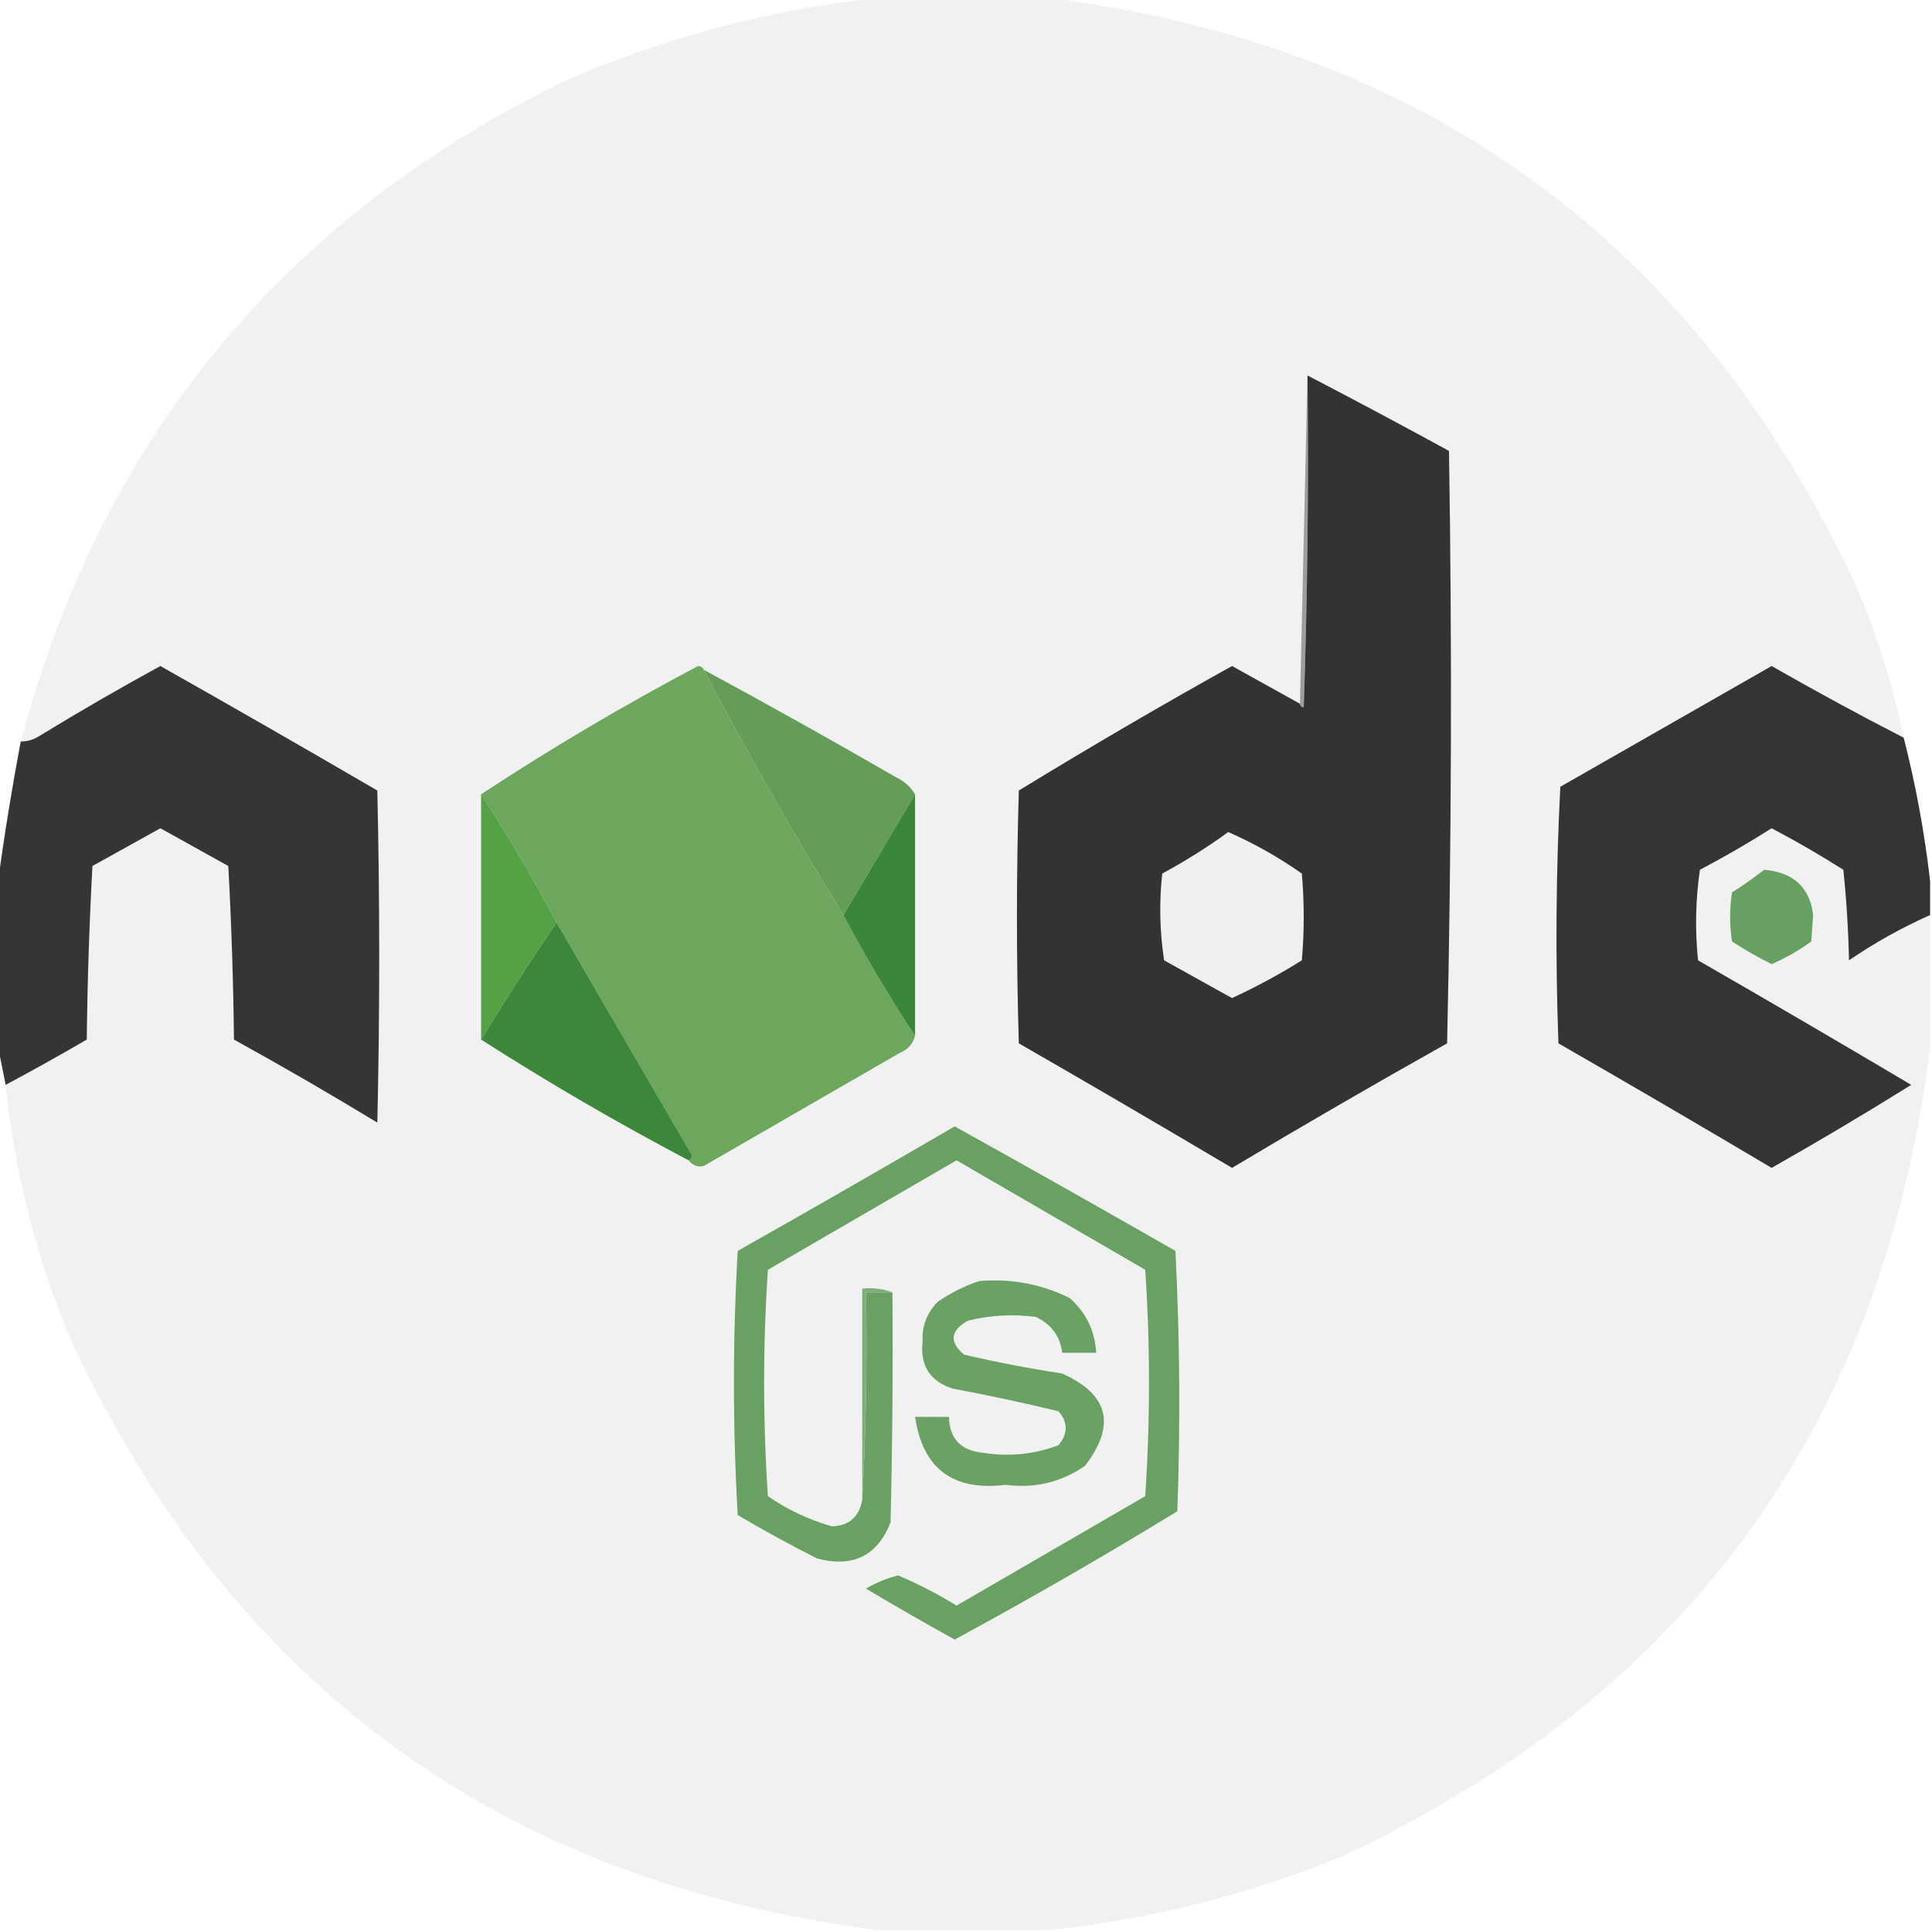
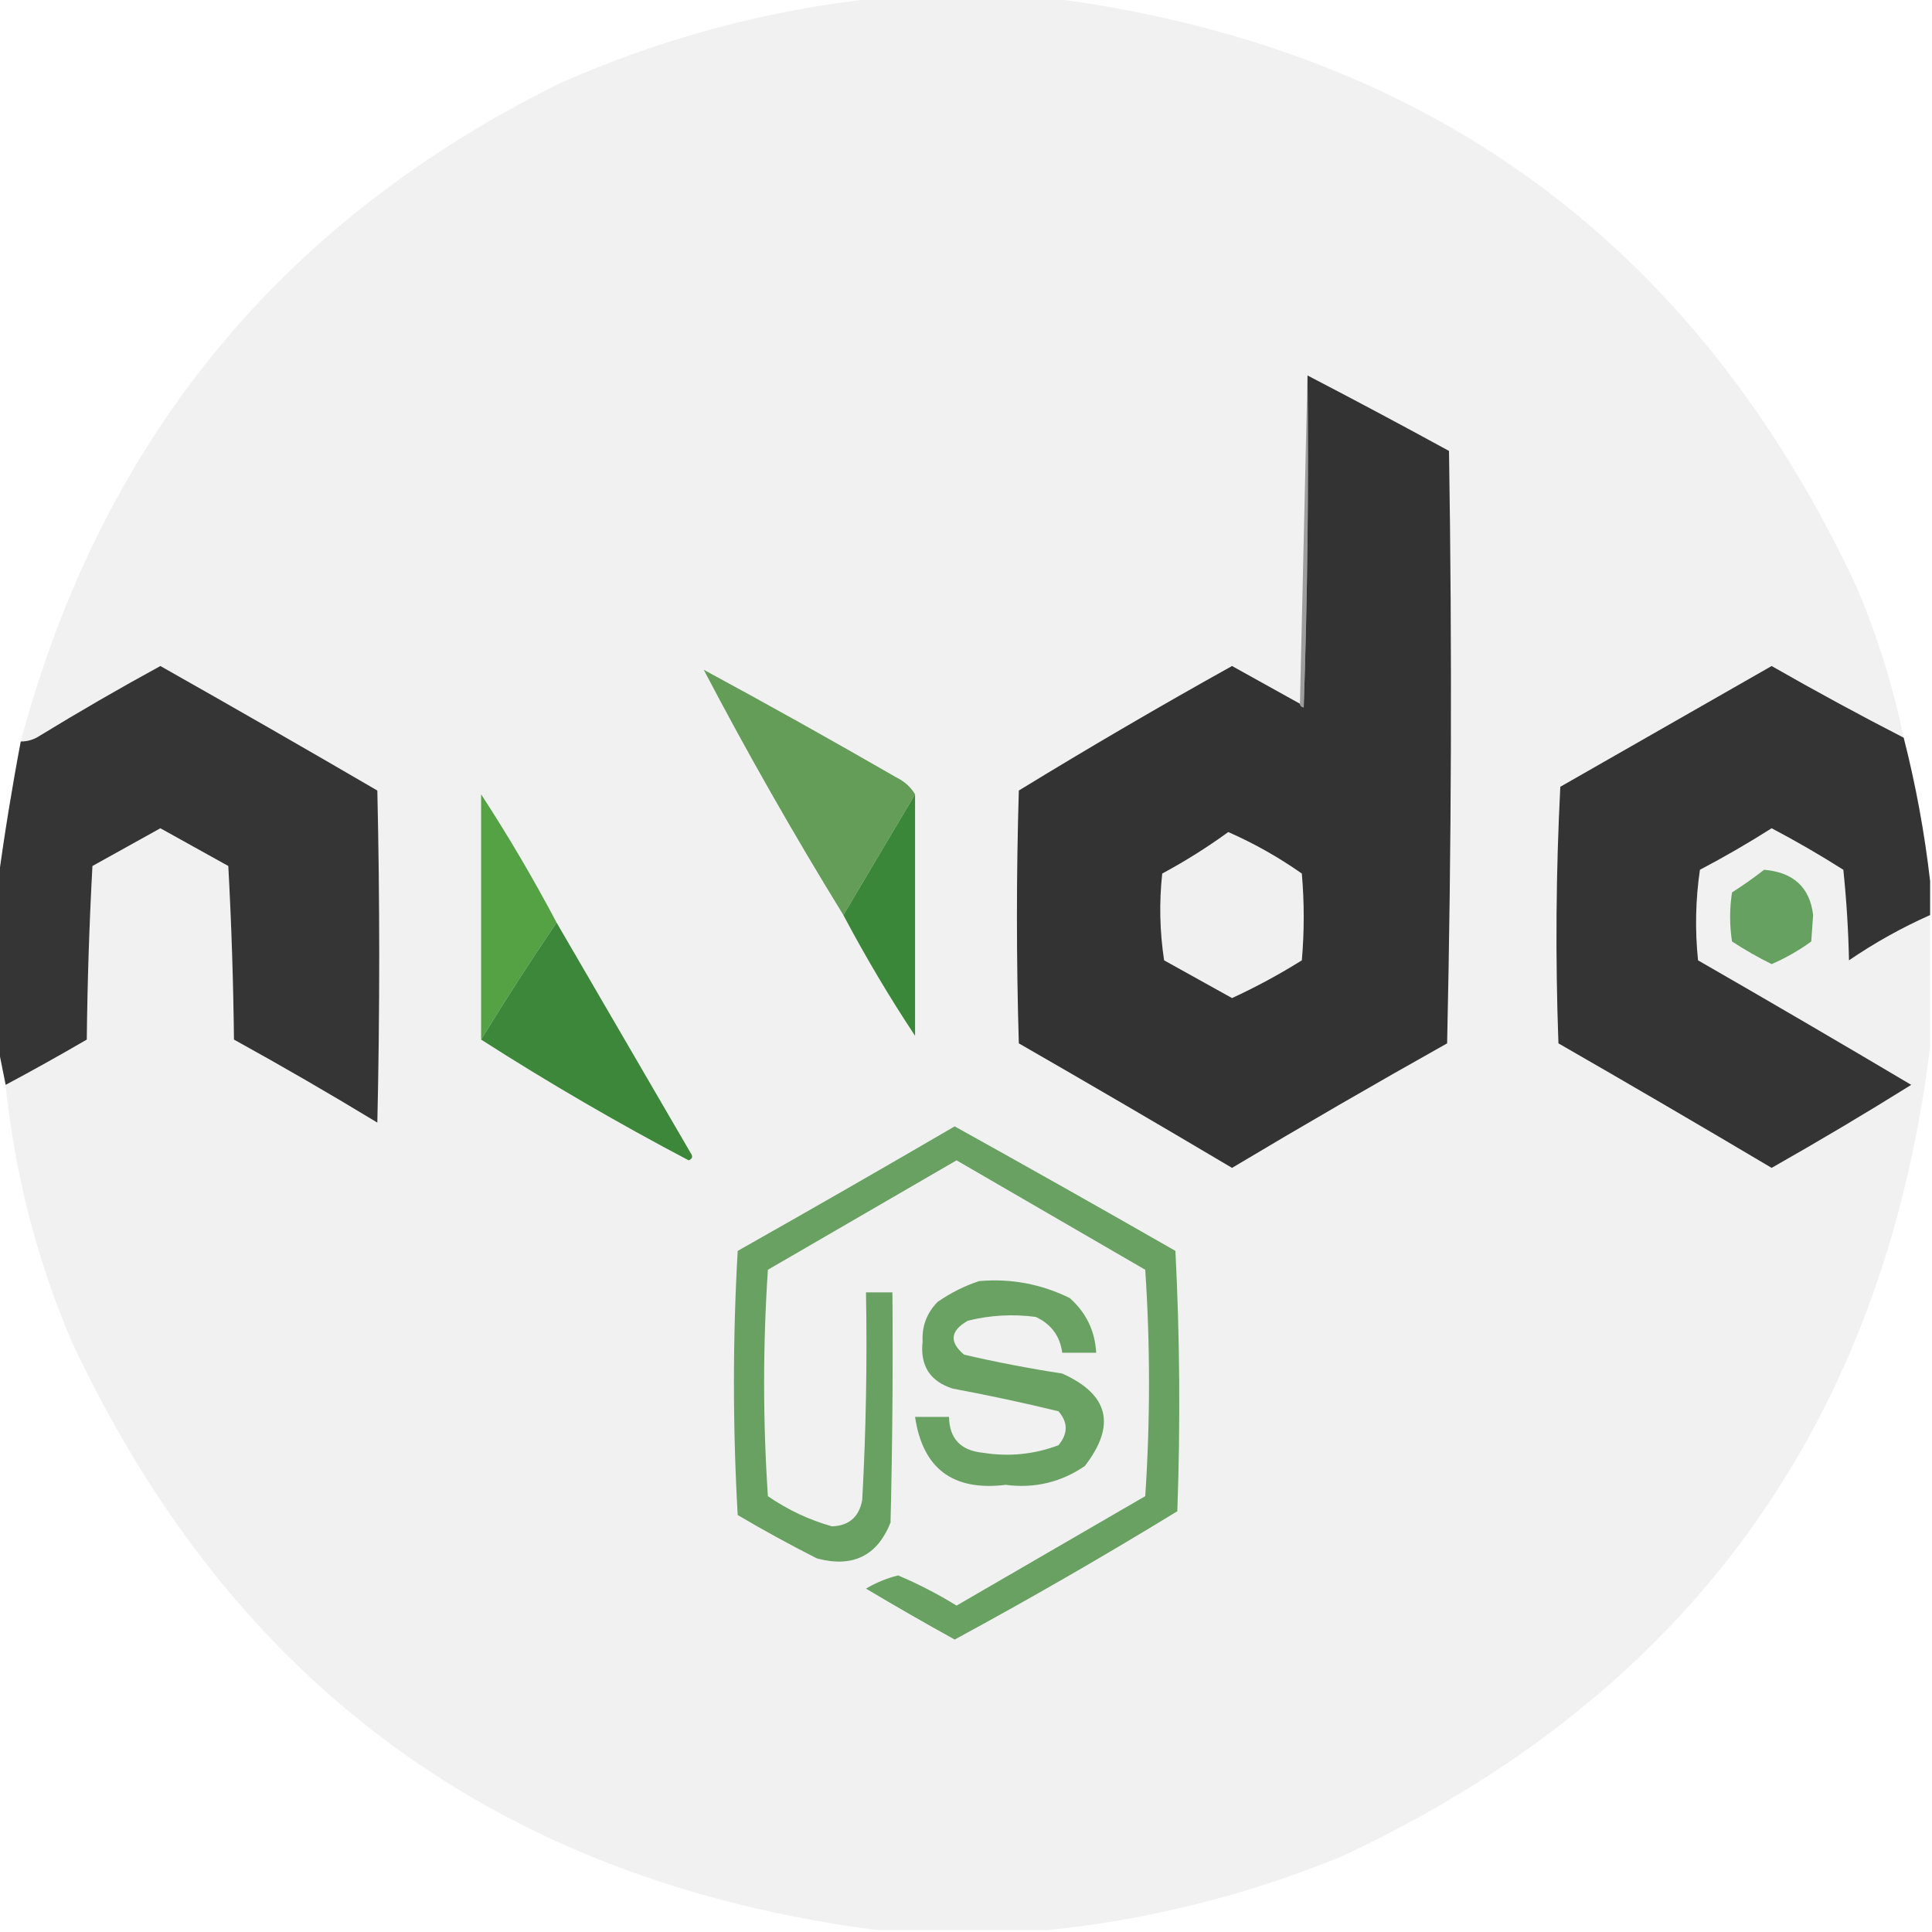
<svg xmlns="http://www.w3.org/2000/svg" version="1.1" width="512px" height="512px" style="shape-rendering:geometricPrecision; text-rendering:geometricPrecision; image-rendering:optimizeQuality; fill-rule:evenodd; clip-rule:evenodd">
  <g>
    <path style="opacity:0.995" fill="#f1f1f1" d="M 232.5,-0.5 C 247.833,-0.5 263.167,-0.5 278.5,-0.5C 378.276,12.454 449.442,64.454 492,155.5C 497.478,168.434 501.645,181.767 504.5,195.5C 492.728,189.446 481.061,183.112 469.5,176.5C 450.833,187.167 432.167,197.833 413.5,208.5C 412.334,231.159 412.167,253.826 413,276.5C 431.915,287.374 450.749,298.374 469.5,309.5C 481.999,302.418 494.332,295.085 506.5,287.5C 487.749,276.374 468.915,265.374 450,254.5C 449.168,246.479 449.335,238.479 450.5,230.5C 456.997,227.086 463.33,223.419 469.5,219.5C 475.997,222.914 482.33,226.581 488.5,230.5C 489.332,238.479 489.832,246.479 490,254.5C 496.818,249.842 503.984,245.842 511.5,242.5C 511.5,254.167 511.5,265.833 511.5,277.5C 499.018,377.805 447.018,449.305 355.5,492C 330.313,502.297 304.313,508.797 277.5,511.5C 262.5,511.5 247.5,511.5 232.5,511.5C 132.727,498.549 61.56,446.549 19,355.5C 9.72,333.712 3.886,311.046 1.5,287.5C 8.72,283.639 15.887,279.639 23,275.5C 23.167,260.156 23.667,244.822 24.5,229.5C 30.5,226.167 36.5,222.833 42.5,219.5C 48.5,222.833 54.5,226.167 60.5,229.5C 61.333,244.822 61.833,260.156 62,275.5C 74.83,282.581 87.497,289.914 100,297.5C 100.667,268.167 100.667,238.833 100,209.5C 80.915,198.374 61.748,187.374 42.5,176.5C 31.67,182.414 21.003,188.581 10.5,195C 8.975,196.009 7.308,196.509 5.5,196.5C 26.811,116.699 74.478,58.532 148.5,22C 175.442,10.1 203.442,2.6 232.5,-0.5 Z" />
  </g>
  <g>
    <path style="opacity:1" fill="#9d9d9d" d="M 346.5,99.5 C 346.833,128.841 346.5,158.174 345.5,187.5C 344.893,187.376 344.56,187.043 344.5,186.5C 345.167,157.5 345.833,128.5 346.5,99.5 Z" />
  </g>
  <g>
    <path style="opacity:1" fill="#333333" d="M 346.5,99.5 C 359.052,106.027 371.552,112.693 384,119.5C 384.833,171.837 384.667,224.17 383.5,276.5C 364.336,287.247 345.336,298.247 326.5,309.5C 307.749,298.374 288.915,287.374 270,276.5C 269.333,254.167 269.333,231.833 270,209.5C 288.587,198.122 307.42,187.122 326.5,176.5C 332.527,179.845 338.527,183.179 344.5,186.5C 344.56,187.043 344.893,187.376 345.5,187.5C 346.5,158.174 346.833,128.841 346.5,99.5 Z" />
  </g>
  <g>
    <path style="opacity:1" fill="#343434" d="M 504.5,195.5 C 507.697,208.018 510.031,220.684 511.5,233.5C 511.5,236.5 511.5,239.5 511.5,242.5C 503.984,245.842 496.818,249.842 490,254.5C 489.832,246.479 489.332,238.479 488.5,230.5C 482.33,226.581 475.997,222.914 469.5,219.5C 463.33,223.419 456.997,227.086 450.5,230.5C 449.335,238.479 449.168,246.479 450,254.5C 468.915,265.374 487.749,276.374 506.5,287.5C 494.332,295.085 481.999,302.418 469.5,309.5C 450.749,298.374 431.915,287.374 413,276.5C 412.167,253.826 412.334,231.159 413.5,208.5C 432.167,197.833 450.833,187.167 469.5,176.5C 481.061,183.112 492.728,189.446 504.5,195.5 Z" />
  </g>
  <g>
    <path style="opacity:1" fill="#353535" d="M 1.5,287.5 C 0.833,284.167 0.167,280.833 -0.5,277.5C -0.5,262.833 -0.5,248.167 -0.5,233.5C 1.153,221.245 3.153,208.912 5.5,196.5C 7.308,196.509 8.975,196.009 10.5,195C 21.003,188.581 31.67,182.414 42.5,176.5C 61.748,187.374 80.915,198.374 100,209.5C 100.667,238.833 100.667,268.167 100,297.5C 87.497,289.914 74.83,282.581 62,275.5C 61.833,260.156 61.333,244.822 60.5,229.5C 54.5,226.167 48.5,222.833 42.5,219.5C 36.5,222.833 30.5,226.167 24.5,229.5C 23.667,244.822 23.167,260.156 23,275.5C 15.887,279.639 8.72,283.639 1.5,287.5 Z" />
  </g>
  <g>
-     <path style="opacity:1" fill="#6da75d" d="M 186.5,177.5 C 197.916,199.291 210.249,220.957 223.5,242.5C 229.344,253.533 235.678,264.199 242.5,274.5C 241.969,276.624 240.635,278.124 238.5,279C 221.167,289 203.833,299 186.5,309C 184.86,309.348 183.527,308.848 182.5,307.5C 183.525,307.103 183.692,306.437 183,305.5C 171.155,285.139 159.322,264.806 147.5,244.5C 141.323,232.802 134.656,221.469 127.5,210.5C 145.979,198.331 165.146,186.997 185,176.5C 185.765,176.57 186.265,176.903 186.5,177.5 Z" />
-   </g>
+     </g>
  <g>
    <path style="opacity:1" fill="#639d57" d="M 186.5,177.5 C 203.594,186.744 220.594,196.244 237.5,206C 239.692,207.067 241.358,208.567 242.5,210.5C 236.181,221.131 229.848,231.798 223.5,242.5C 210.249,220.957 197.916,199.291 186.5,177.5 Z" />
  </g>
  <g>
    <path style="opacity:1" fill="#54a243" d="M 127.5,210.5 C 134.656,221.469 141.323,232.802 147.5,244.5C 140.584,254.663 133.917,264.997 127.5,275.5C 127.5,253.833 127.5,232.167 127.5,210.5 Z" />
  </g>
  <g>
    <path style="opacity:1" fill="#3b8739" d="M 242.5,210.5 C 242.5,231.833 242.5,253.167 242.5,274.5C 235.678,264.199 229.344,253.533 223.5,242.5C 229.848,231.798 236.181,221.131 242.5,210.5 Z" />
  </g>
  <g>
    <path style="opacity:1" fill="#f0f0f0" d="M 325.5,220.5 C 332.351,223.51 338.851,227.176 345,231.5C 345.667,239.167 345.667,246.833 345,254.5C 339.036,258.232 332.869,261.565 326.5,264.5C 320.537,261.183 314.537,257.85 308.5,254.5C 307.335,246.855 307.169,239.188 308,231.5C 314.15,228.184 319.984,224.517 325.5,220.5 Z" />
  </g>
  <g>
    <path style="opacity:1" fill="#67a161" d="M 467.5,230.5 C 475.297,231.164 479.63,235.164 480.5,242.5C 480.333,244.833 480.167,247.167 480,249.5C 476.744,251.879 473.244,253.879 469.5,255.5C 465.871,253.7 462.371,251.7 459,249.5C 458.333,245.167 458.333,240.833 459,236.5C 461.988,234.601 464.821,232.601 467.5,230.5 Z" />
  </g>
  <g>
    <path style="opacity:1" fill="#3c873a" d="M 147.5,244.5 C 159.322,264.806 171.155,285.139 183,305.5C 183.692,306.437 183.525,307.103 182.5,307.5C 163.667,297.587 145.334,286.921 127.5,275.5C 133.917,264.997 140.584,254.663 147.5,244.5 Z" />
  </g>
  <g>
    <path style="opacity:1" fill="#68a162" d="M 228.5,397.5 C 229.497,379.341 229.83,361.008 229.5,342.5C 231.833,342.5 234.167,342.5 236.5,342.5C 236.667,362.836 236.5,383.169 236,403.5C 232.462,412.351 225.962,415.518 216.5,413C 209.393,409.401 202.393,405.567 195.5,401.5C 194.167,378.167 194.167,354.833 195.5,331.5C 214.764,320.619 233.931,309.619 253,298.5C 272.565,309.366 292.065,320.366 311.5,331.5C 312.666,354.493 312.833,377.493 312,400.5C 292.644,412.346 272.977,423.679 253,434.5C 245.101,430.133 237.268,425.633 229.5,421C 232.144,419.43 234.977,418.263 238,417.5C 243.342,419.755 248.509,422.422 253.5,425.5C 270.167,415.833 286.833,406.167 303.5,396.5C 304.833,376.5 304.833,356.5 303.5,336.5C 286.833,326.833 270.167,317.167 253.5,307.5C 236.833,317.167 220.167,326.833 203.5,336.5C 202.167,356.5 202.167,376.5 203.5,396.5C 208.772,400.13 214.438,402.797 220.5,404.5C 225.007,404.329 227.674,401.995 228.5,397.5 Z" />
  </g>
  <g>
    <path style="opacity:1" fill="#69a263" d="M 259.5,339.5 C 267.935,338.776 275.935,340.276 283.5,344C 287.856,347.878 290.189,352.711 290.5,358.5C 287.5,358.5 284.5,358.5 281.5,358.5C 280.93,354.088 278.597,350.922 274.5,349C 268.431,348.196 262.431,348.529 256.5,350C 251.828,352.64 251.495,355.64 255.5,359C 264.074,360.99 272.741,362.657 281.5,364C 293.843,369.523 295.843,377.69 287.5,388.5C 281.191,392.827 274.191,394.493 266.5,393.5C 252.534,395.204 244.534,389.204 242.5,375.5C 245.5,375.5 248.5,375.5 251.5,375.5C 251.6,381.25 254.6,384.416 260.5,385C 267.385,386.098 274.051,385.431 280.5,383C 283.059,379.925 283.059,376.925 280.5,374C 271.228,371.745 261.894,369.745 252.5,368C 246.457,366.08 243.79,361.913 244.5,355.5C 244.298,351.406 245.631,347.906 248.5,345C 251.99,342.588 255.657,340.755 259.5,339.5 Z" />
  </g>
  <g>
-     <path style="opacity:1" fill="#7fae7a" d="M 236.5,342.5 C 234.167,342.5 231.833,342.5 229.5,342.5C 229.83,361.008 229.497,379.341 228.5,397.5C 228.5,378.833 228.5,360.167 228.5,341.5C 231.385,341.194 234.052,341.527 236.5,342.5 Z" />
-   </g>
+     </g>
</svg>